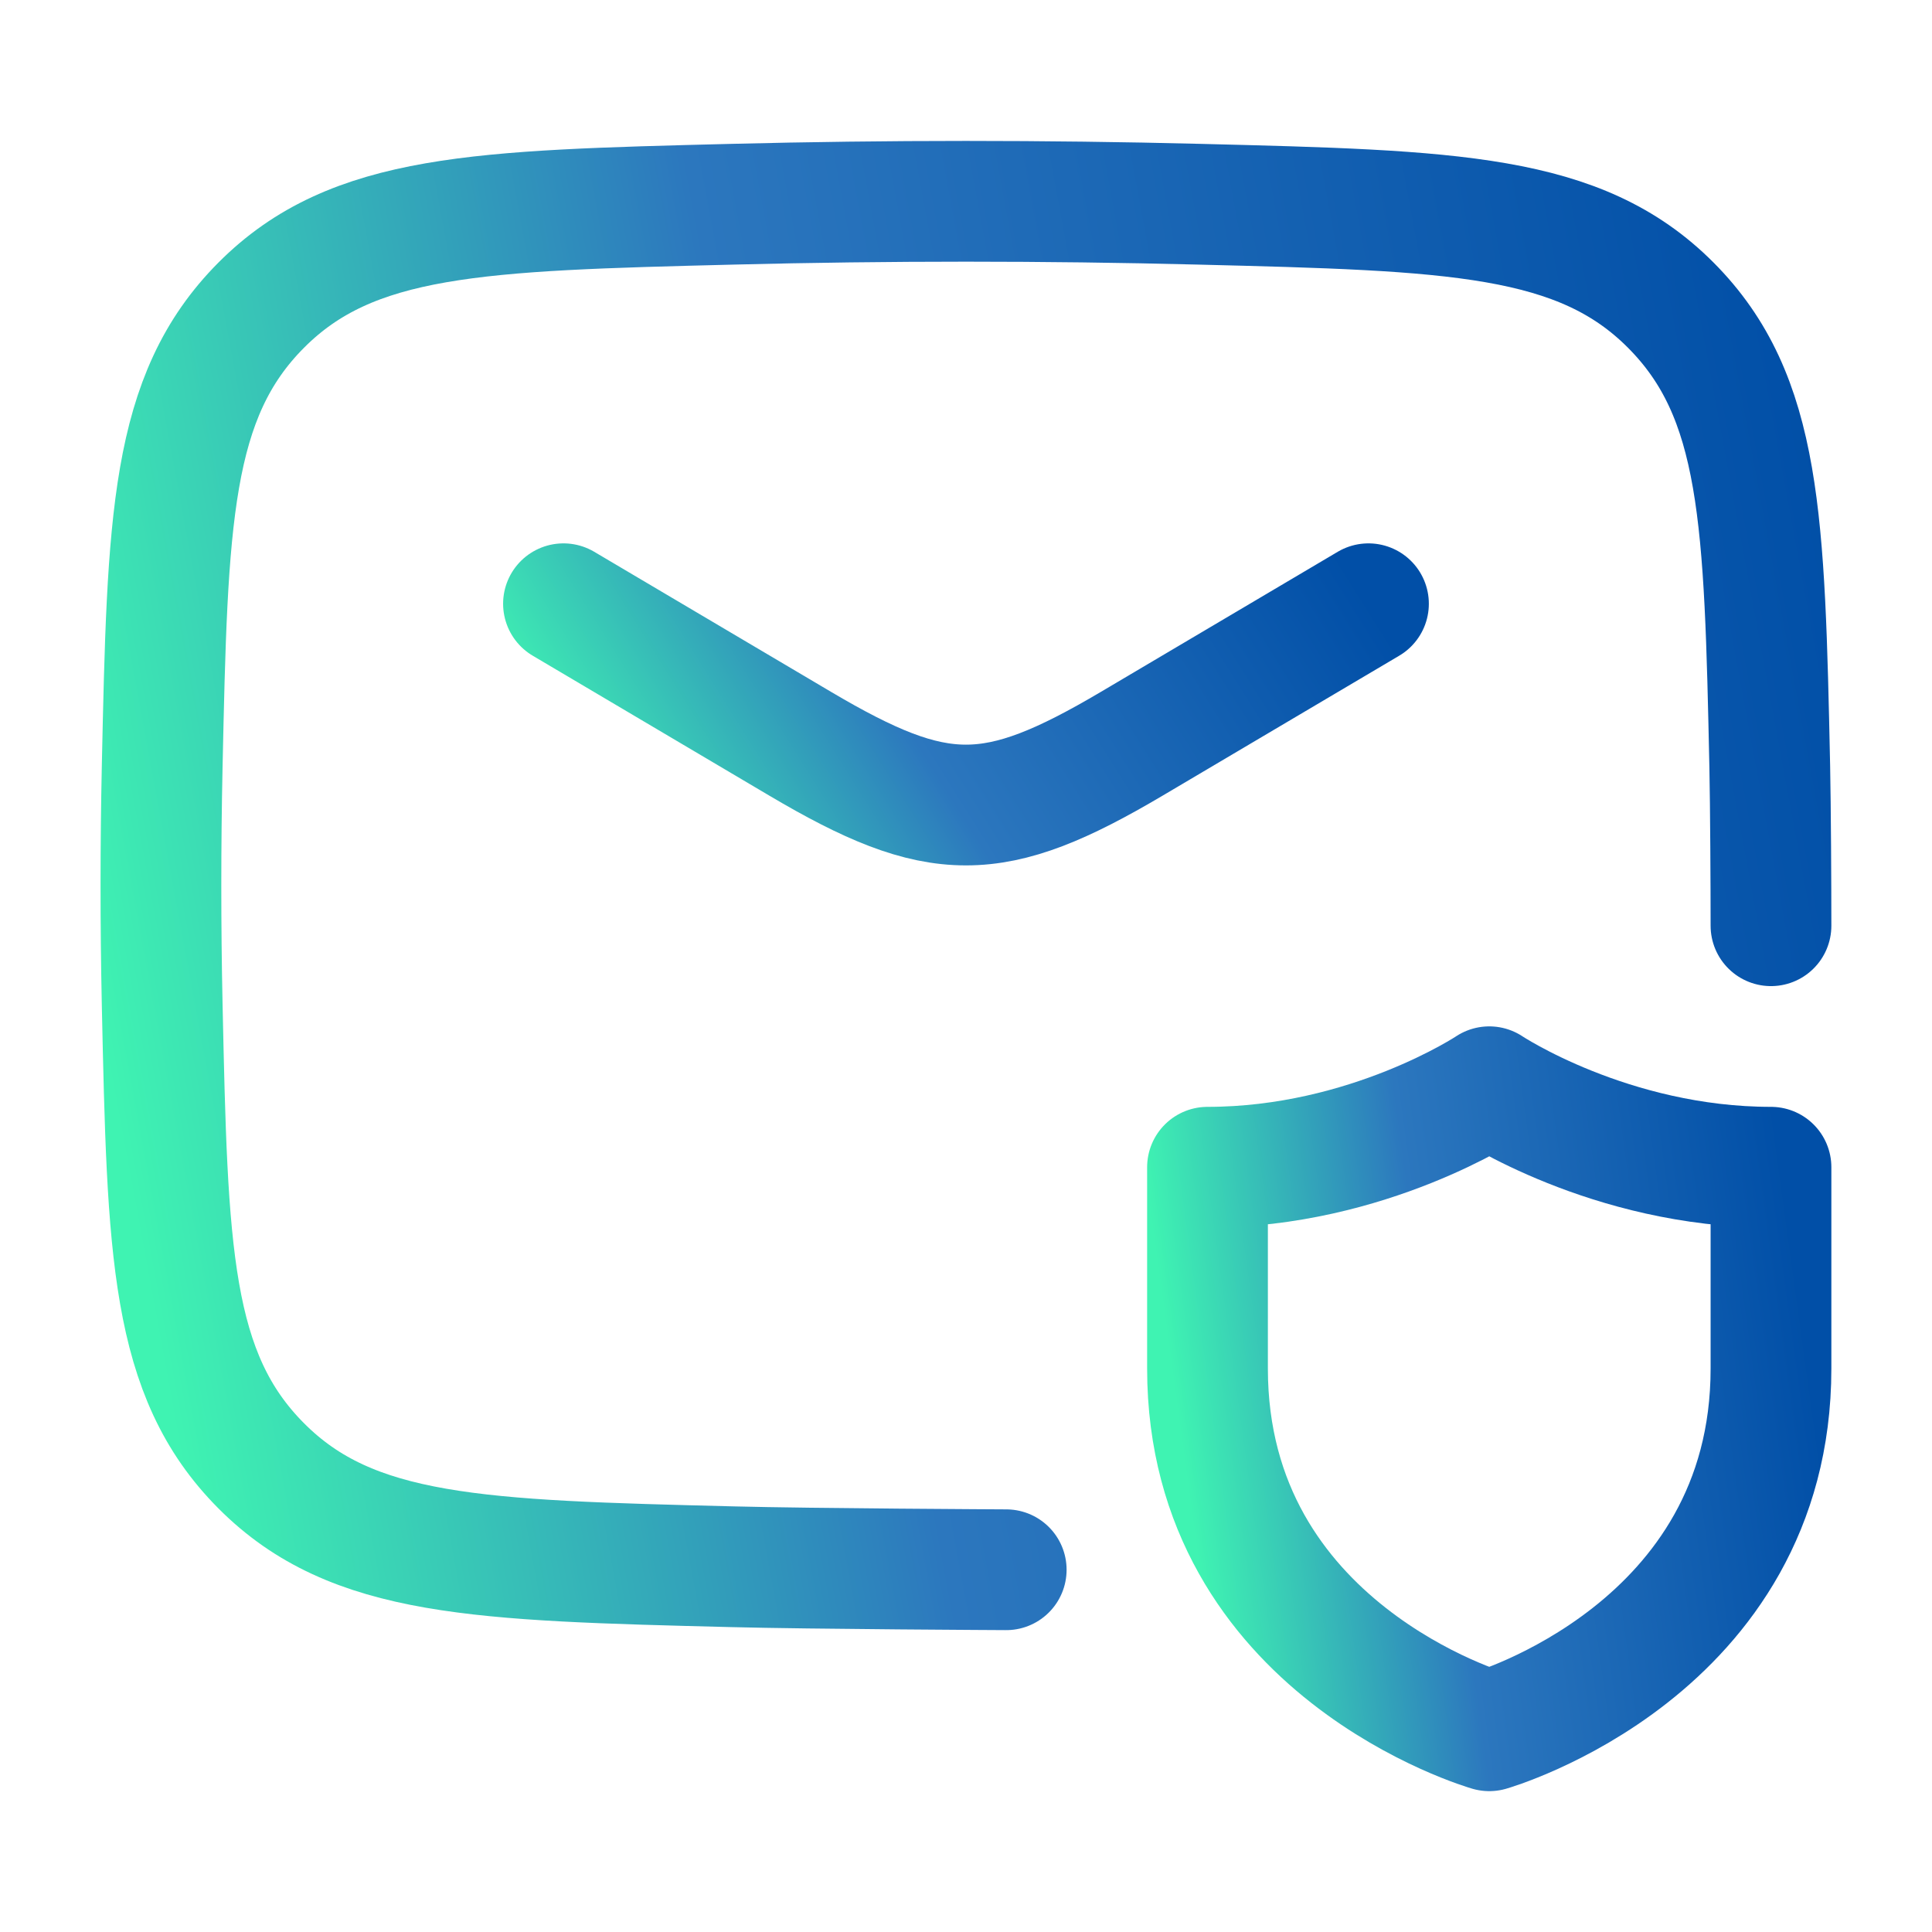
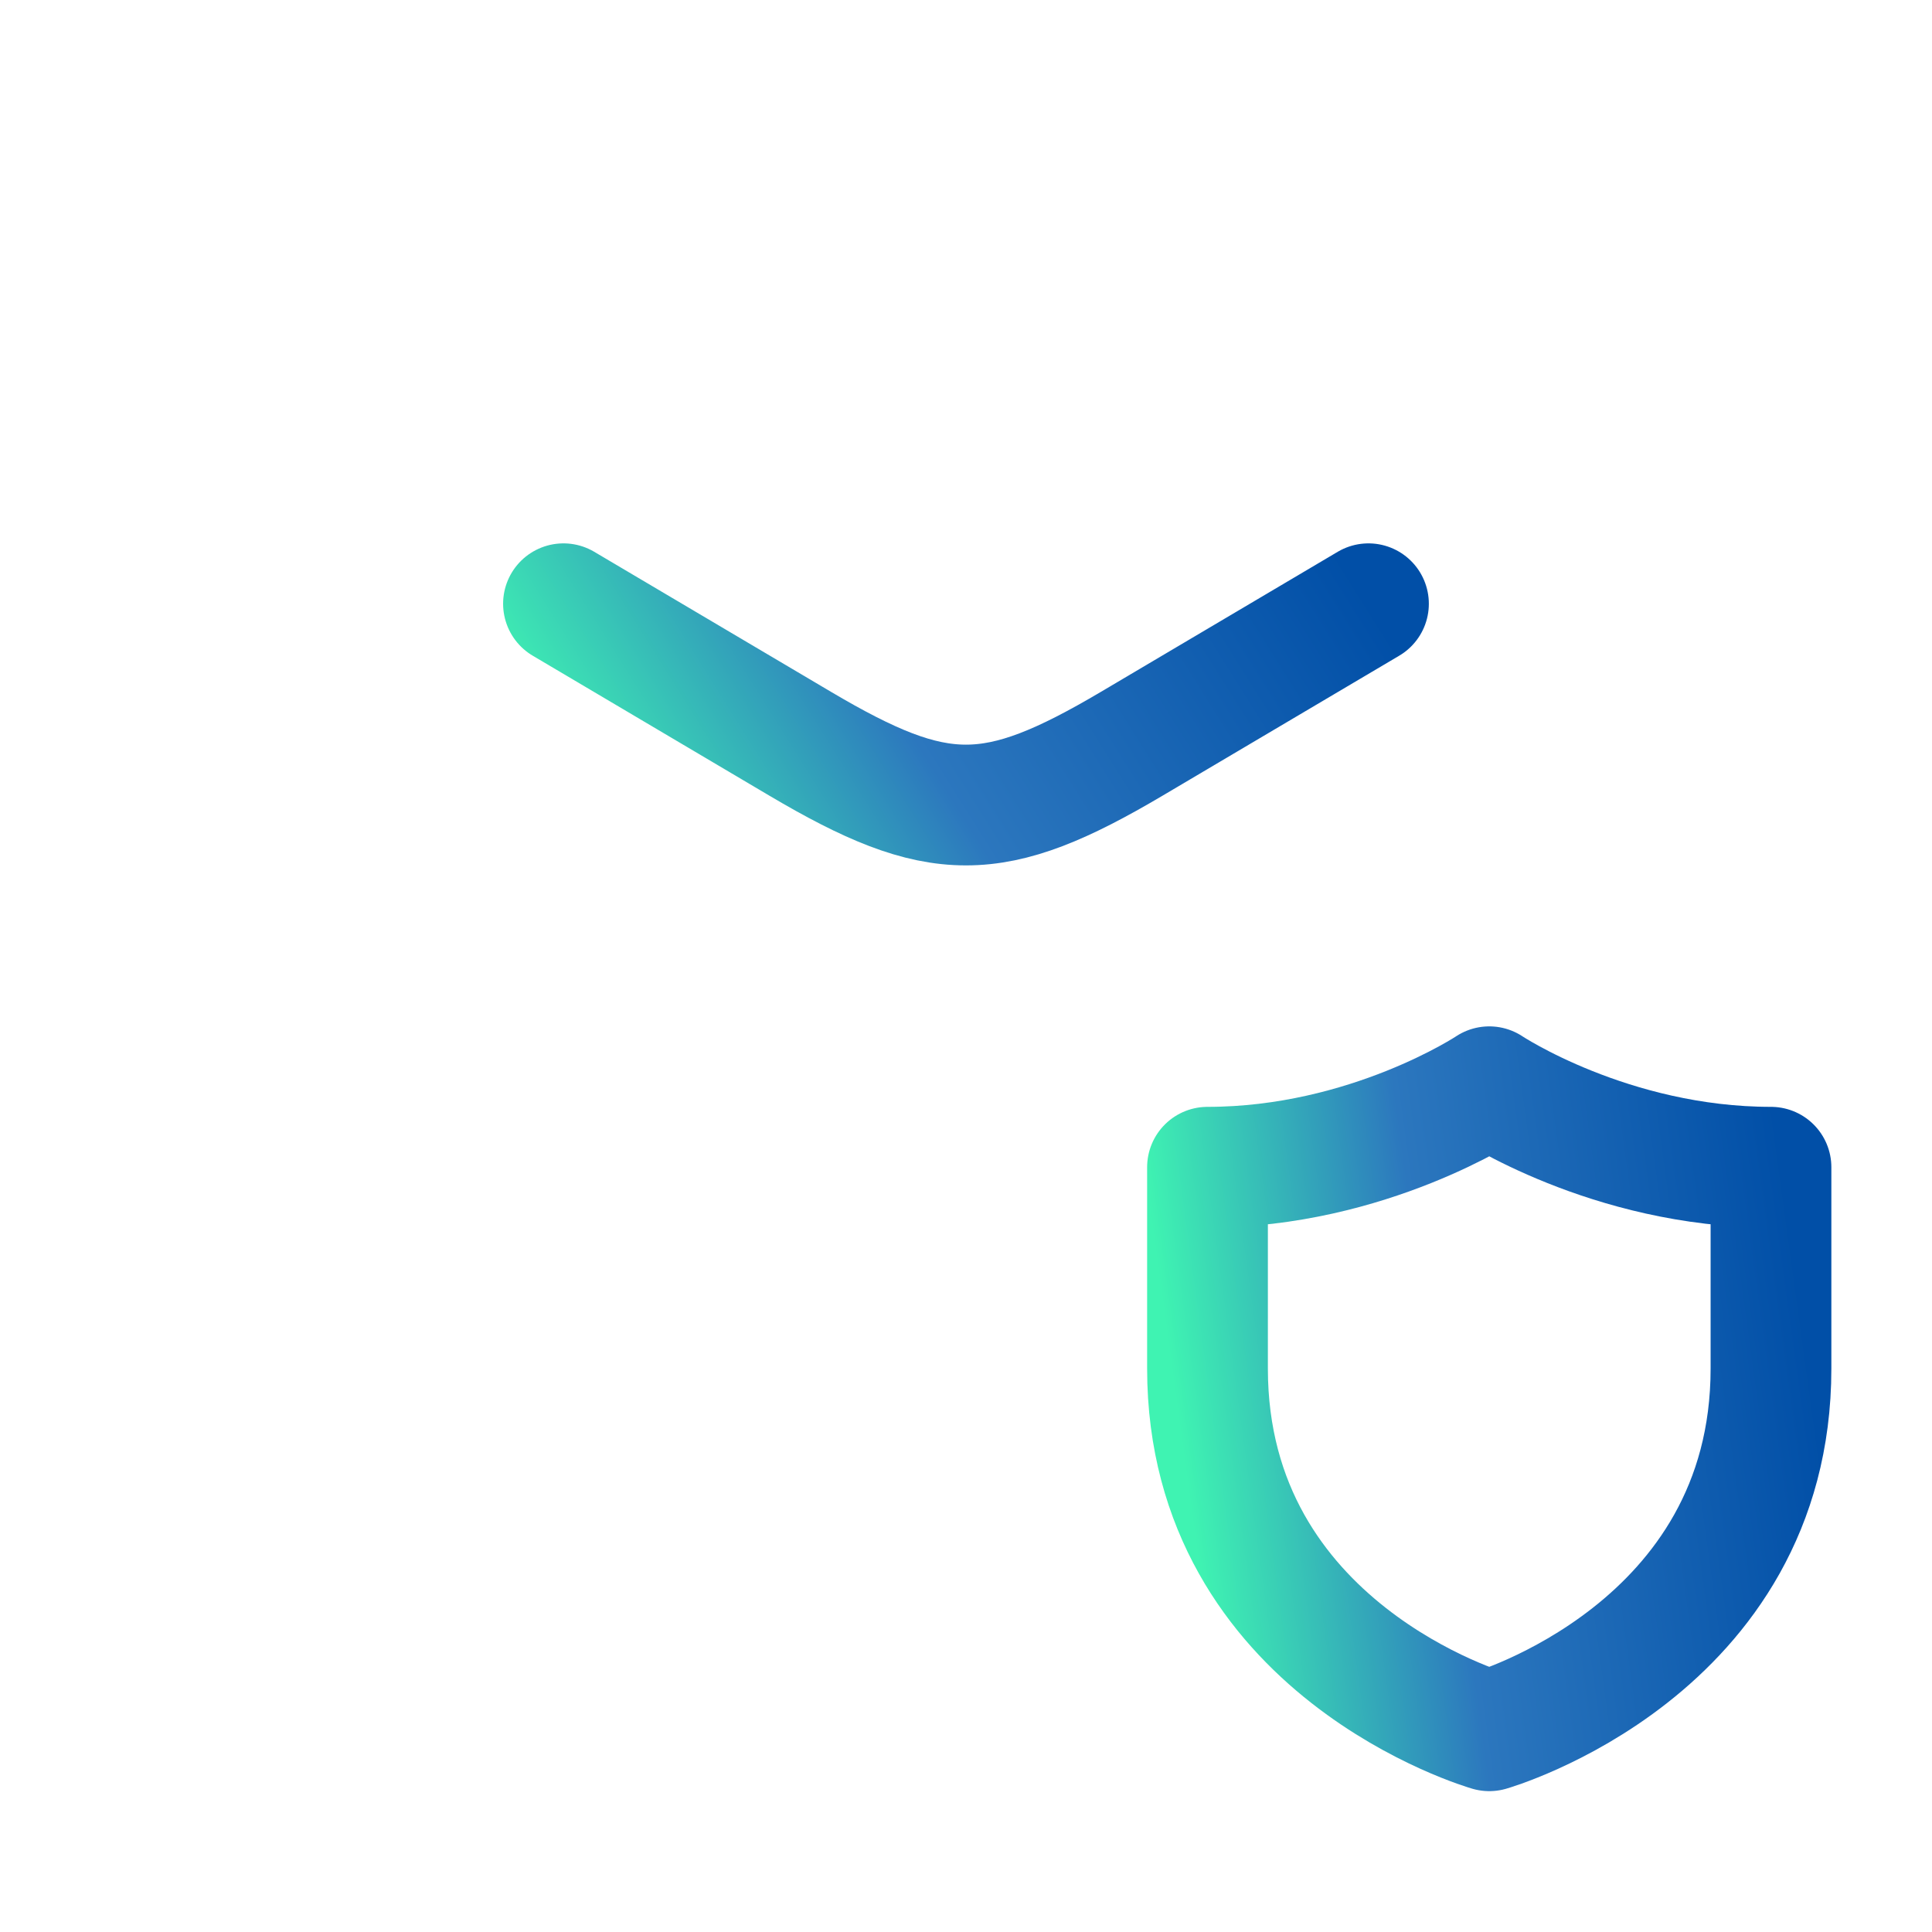
<svg xmlns="http://www.w3.org/2000/svg" width="38" height="38" viewBox="0 0 38 38" fill="none">
  <path d="M11.083 11.875L15.741 14.63C18.457 16.235 19.541 16.235 22.258 14.63L26.916 11.875" stroke="url(#paint0_linear_453_2901)" stroke-width="2.375" stroke-linecap="round" stroke-linejoin="round" />
-   <path d="M19.791 30.875C19.791 30.875 15.944 30.856 14.406 30.816C9.42 30.691 6.928 30.63 5.138 28.831C3.347 27.034 3.295 24.607 3.19 19.754C3.157 18.196 3.157 16.637 3.19 15.08C3.295 10.227 3.347 7.8 5.138 6.002C6.928 4.204 9.42 4.142 14.406 4.017C17.468 3.94 20.531 3.94 23.593 4.017C28.579 4.142 31.071 4.204 32.862 6.002C34.653 7.8 34.705 10.227 34.809 15.08C34.825 15.86 34.833 17.431 34.833 18.208" stroke="url(#paint1_linear_453_2901)" stroke-width="2.375" stroke-linecap="round" stroke-linejoin="round" />
  <path d="M34.833 26.917V22.958C31.667 22.958 29.292 21.375 29.292 21.375C29.292 21.375 26.917 22.958 23.75 22.958V26.917C23.75 32.458 29.292 34.042 29.292 34.042C29.292 34.042 34.833 32.458 34.833 26.917Z" stroke="url(#paint2_linear_453_2901)" stroke-width="2.375" stroke-linecap="round" stroke-linejoin="round" />
  <defs>
    <linearGradient id="paint0_linear_453_2901" x1="26.936" y1="11.877" x2="14.059" y2="19.956" gradientUnits="userSpaceOnUse">
      <stop stop-color="#014FA7" />
      <stop offset="0.591" stop-color="#2C77BE" />
      <stop offset="1" stop-color="#3FF3B2" />
    </linearGradient>
    <linearGradient id="paint1_linear_453_2901" x1="34.873" y1="3.972" x2="0.162" y2="10.379" gradientUnits="userSpaceOnUse">
      <stop stop-color="#014FA7" />
      <stop offset="0.591" stop-color="#2C77BE" />
      <stop offset="1" stop-color="#3FF3B2" />
    </linearGradient>
    <linearGradient id="paint2_linear_453_2901" x1="34.847" y1="21.381" x2="22.517" y2="23.074" gradientUnits="userSpaceOnUse">
      <stop stop-color="#014FA7" />
      <stop offset="0.591" stop-color="#2C77BE" />
      <stop offset="1" stop-color="#3FF3B2" />
    </linearGradient>
  </defs>
</svg>